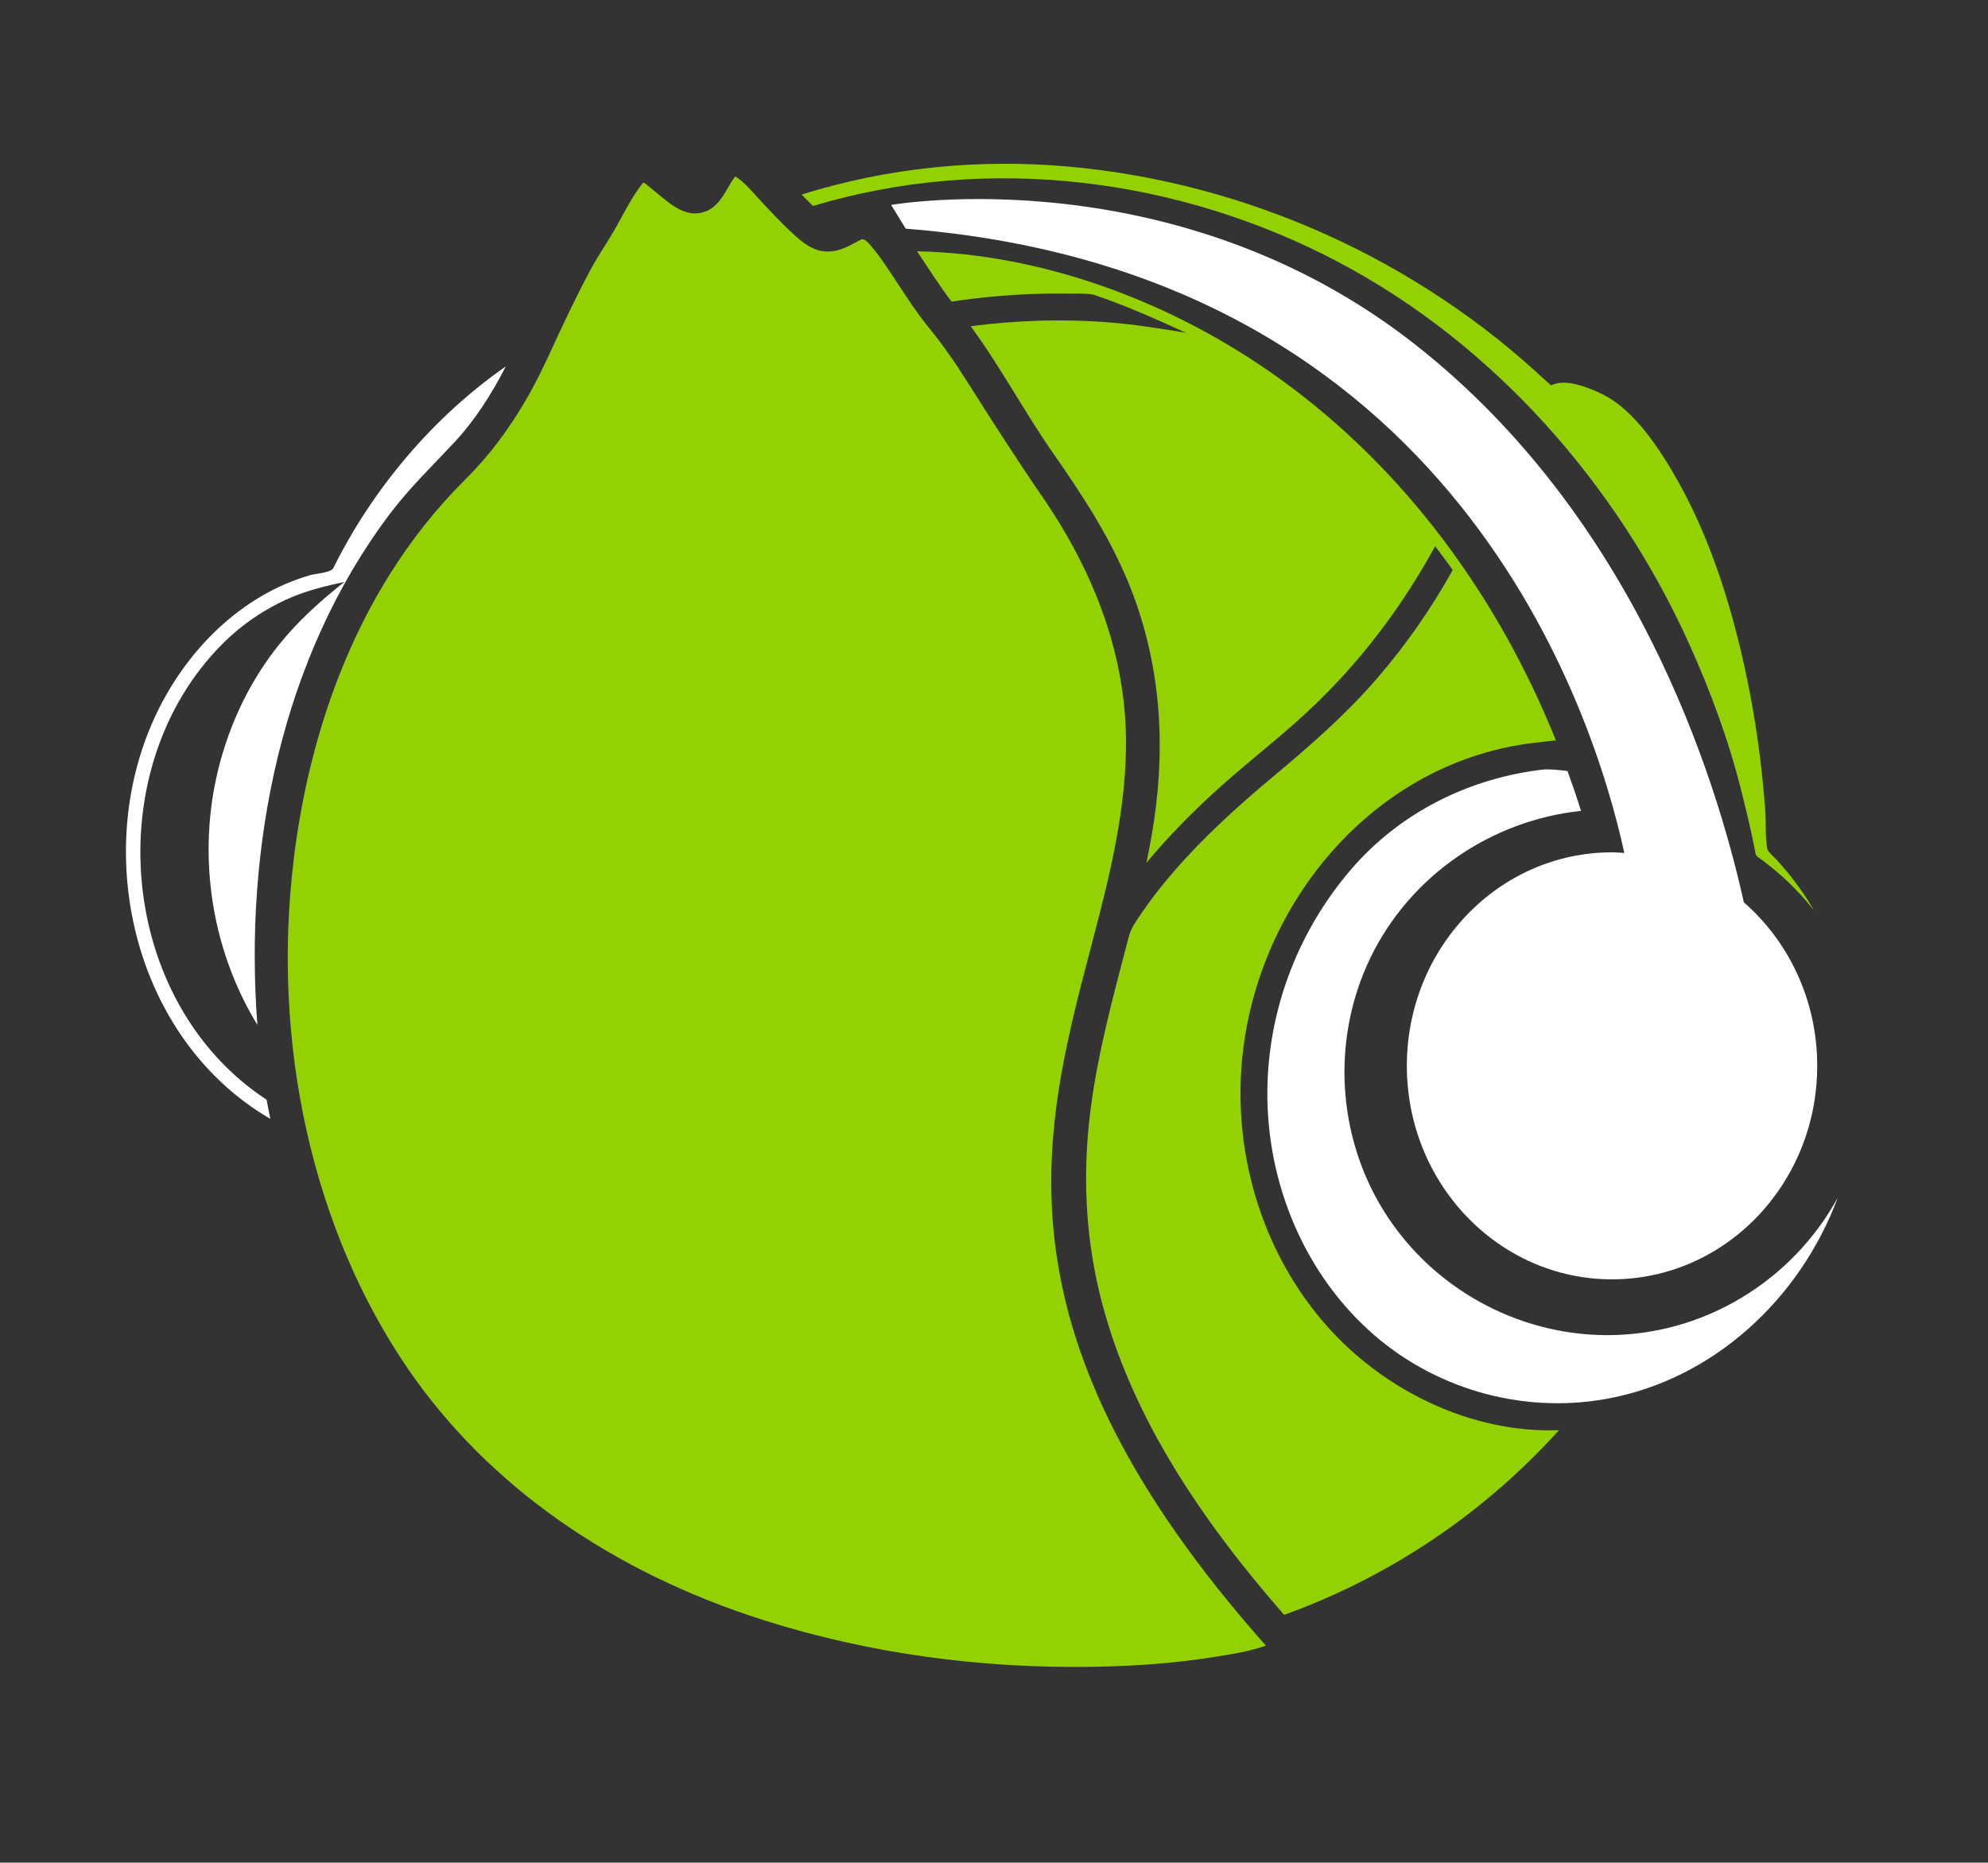
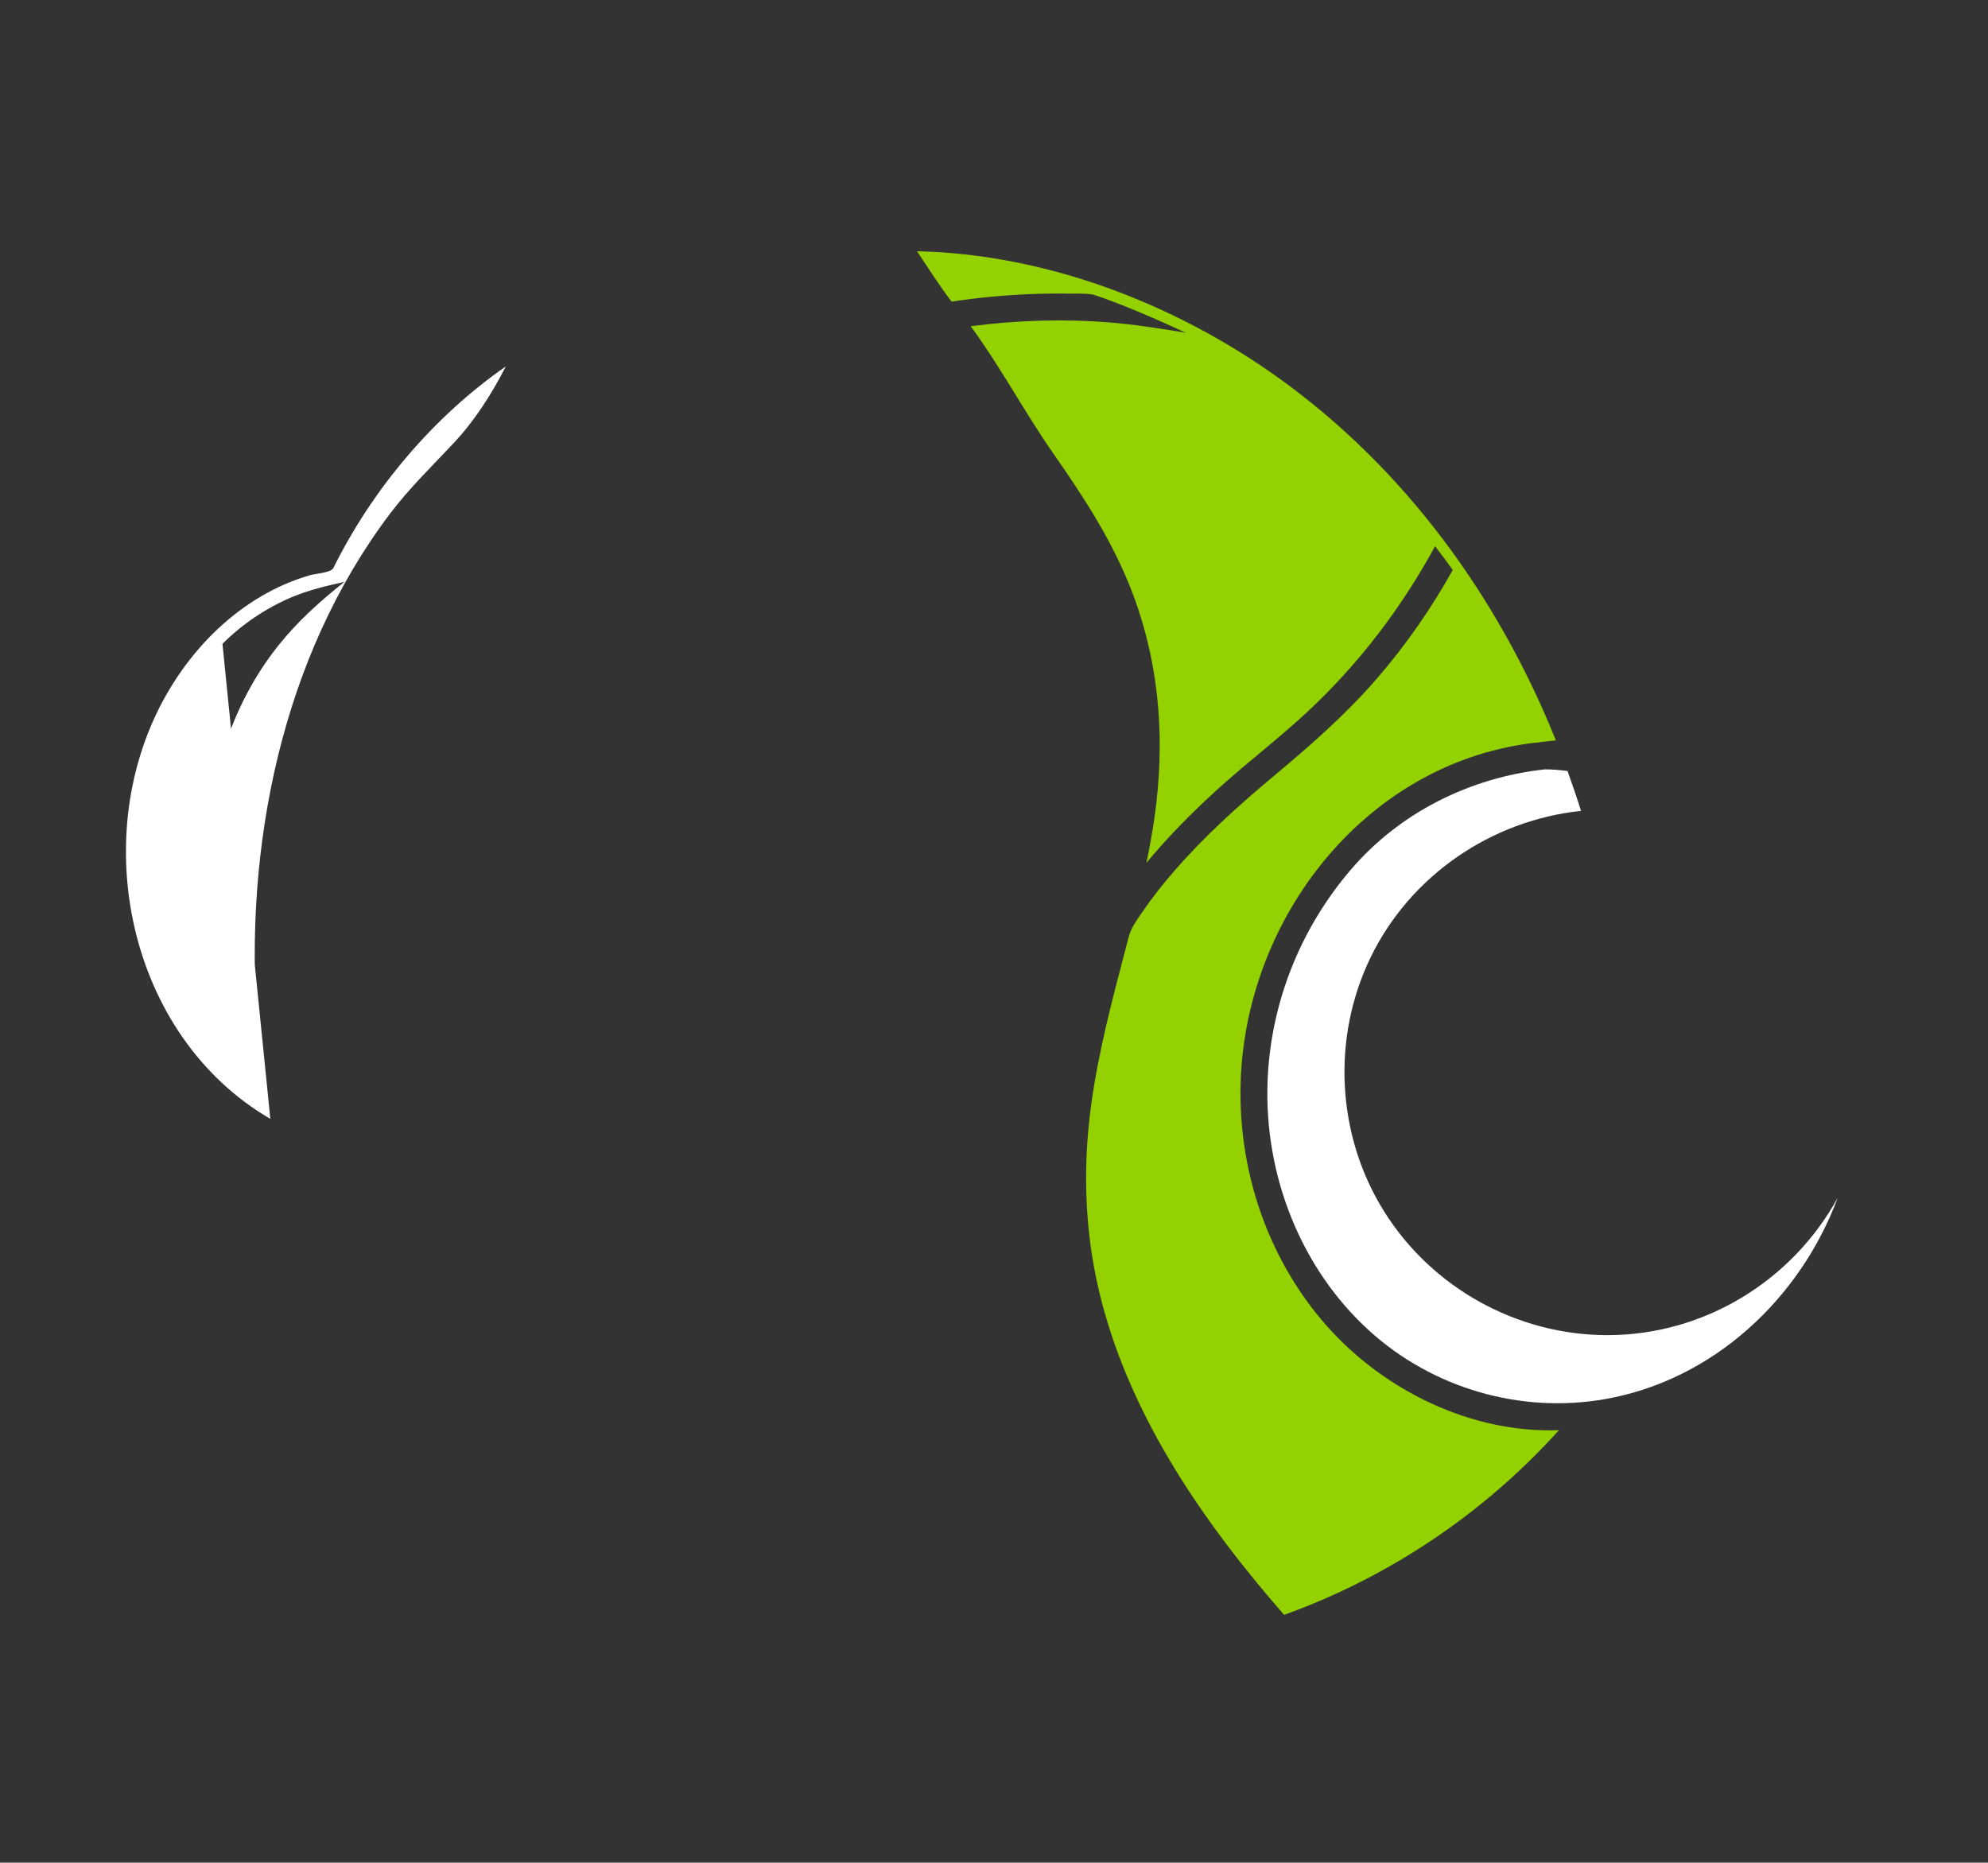
<svg xmlns="http://www.w3.org/2000/svg" xml:space="preserve" enable-background="new 0 0 97.117 90.999" viewBox="0 0 97.117 90.999" height="90.999px" width="97.117px" y="0px" x="0px" id="Ebene_1" version="1.1">
  <rect x="0" y="0" width="97.117" height="90.999" fill="#333333" stroke="none" />
  <defs id="defs21" />
  <g id="g4166">
    <path d="m 64.833,64.798 c -3.067,-3.455 -4.532,-8.123 -4.183,-12.713 0.582,-7.66 6.216,-14.691 14.029,-15.76 0.175,-0.025 0.353,-0.041 0.529,-0.059 0,-0.002 0.004,-0.006 0.004,-0.006 0,0 0.391,-0.045 0.795,-0.088 C 73.206,29.195 68.653,22.92 62.517,18.504 57.43,14.84 51.107,12.412 44.797,12.275 c 0.558,0.826 1.082,1.674 1.692,2.461 1.254,-0.191 2.518,-0.312 3.787,-0.365 0.602,-0.025 1.203,-0.035 1.806,-0.027 0.435,0.006 0.915,-0.025 1.343,0.053 1.546,0.521 3.026,1.184 4.507,1.859 -1.243,-0.199 -2.482,-0.406 -3.739,-0.504 -2.256,-0.182 -4.53,-0.107 -6.773,0.186 1.465,1.994 2.623,4.193 4.039,6.221 1.4,2.01 2.727,4.027 3.664,6.305 1.523,3.703 1.84,7.652 1.258,11.594 -0.104,0.703 -0.232,1.402 -0.377,2.098 1.06,-1.283 2.236,-2.467 3.465,-3.584 1.438,-1.309 2.989,-2.479 4.41,-3.805 2.518,-2.346 4.582,-5.066 6.229,-8.084 0.289,0.389 0.582,0.771 0.859,1.166 -1.044,1.875 -2.271,3.643 -3.675,5.27 -1.546,1.791 -3.301,3.322 -5.112,4.834 -1.695,1.416 -3.342,2.906 -4.795,4.576 -0.582,0.668 -1.133,1.367 -1.632,2.102 -0.249,0.365 -0.501,0.709 -0.614,1.141 -0.125,0.486 -0.253,0.973 -0.38,1.459 -0.667,2.543 -1.302,5.104 -1.569,7.725 -0.293,2.887 -0.109,5.797 0.621,8.609 1.502,5.793 5.032,10.879 8.92,15.33 5.135,-1.848 9.766,-4.961 13.427,-9.023 C 71.89,70.03 67.635,67.95 64.833,64.798 Z" id="path7" style="fill:#93d200;fill-opacity:1" />
    <path style="fill:#ffffff" id="path9" d="m 78.525,65.229 c -4.398,0 -8.549,-2.295 -10.89,-6.014 -2.344,-3.721 -2.597,-8.5 -0.673,-12.453 1.94,-3.984 5.878,-6.68 10.273,-7.146 -0.203,-0.654 -0.428,-1.303 -0.659,-1.947 -0.351,-0.047 -0.763,-0.086 -1.116,-0.08 -3.648,0.4 -7.086,2.102 -9.489,4.922 -2.474,2.9 -3.917,6.545 -4.05,10.367 -0.155,4.52 1.6,9.07 4.967,12.133 3.105,2.822 7.406,4.072 11.543,3.34 5.257,-0.932 9.51,-4.895 11.344,-9.834 -2.209,4.035 -6.503,6.712 -11.25,6.712 z" />
-     <path style="fill:#93d200;fill-opacity:1" id="path11" d="m 65.401,12.813 c 7.597,4.016 13.603,10.861 17.12,18.652 1.054,2.336 1.948,4.762 2.566,7.254 0.23,0.928 0.457,1.855 0.639,2.795 0.033,0.17 0.016,0.26 0.16,0.363 0.146,0.104 0.287,0.211 0.429,0.322 0.272,0.211 0.54,0.432 0.797,0.664 0.544,0.496 1.052,1.039 1.504,1.619 -0.528,-0.916 -1.177,-1.781 -1.898,-2.551 -0.126,-0.133 -0.314,-0.285 -0.381,-0.447 -0.118,-0.607 -0.055,-1.242 -0.099,-1.857 -0.166,-2.24 -0.468,-4.475 -0.936,-6.674 -0.781,-3.682 -1.977,-7.41 -4.02,-10.596 -0.6,-0.938 -1.291,-1.859 -2.164,-2.561 -0.398,-0.318 -0.828,-0.553 -1.299,-0.744 -0.608,-0.244 -1.414,-0.525 -2.05,-0.225 l -0.166,-0.15 -0.399,-0.363 c 0.131,0.123 0.263,0.242 0.393,0.367 C 69.262,12.698 60.898,8.919 52.215,8.14 47.819,7.745 43.376,8.185 39.159,9.505 c 0.179,0.182 0.372,0.379 0.56,0.557 8.532,-2.561 17.849,-1.389 25.682,2.751 z" />
-     <path style="fill:#ffffff" id="path13" d="m 10.868,31.456 c 0.954,-0.955 2.104,-1.734 3.349,-2.266 0.842,-0.359 1.721,-0.564 2.611,-0.764 -1.174,0.932 -2.271,1.912 -3.213,3.09 -1.189,1.482 -2.086,3.213 -2.658,5.025 -1.404,4.387 -0.858,9.311 1.471,13.287 0.049,0.08 0.097,0.16 0.146,0.242 -0.665,-8.66 1.167,-17.955 6.489,-24.986 0.949,-1.254 2.054,-2.318 3.123,-3.463 1.028,-1.102 1.838,-2.381 2.524,-3.721 -3.546,2.471 -6.511,5.984 -8.427,9.855 -0.111,0.223 -0.875,0.271 -1.135,0.346 -0.422,0.121 -0.836,0.271 -1.239,0.445 -0.787,0.344 -1.532,0.785 -2.22,1.299 -1.45,1.086 -2.646,2.496 -3.545,4.064 -3.93,6.855 -1.939,16.676 5.062,20.754 C 13.144,54.352 13.079,54.04 13.024,53.727 5.727,48.946 4.775,37.565 10.868,31.456 Z" />
-     <path style="fill:#93d200;fill-opacity:1" id="path15" d="m 41.788,11.851 c -0.386,0.205 -0.821,0.438 -1.342,0.438 -0.63,0 -1.099,-0.332 -1.513,-0.693 -0.469,-0.41 -0.903,-0.863 -1.323,-1.303 L 37.403,10.076 C 37.284,9.951 37.162,9.814 37.037,9.676 36.699,9.297 36.322,8.877 35.924,8.617 c -0.133,0.156 -0.248,0.357 -0.37,0.568 -0.313,0.541 -0.705,1.217 -1.578,1.242 -10e-4,0 -10e-4,0 -0.002,0 -0.558,0 -0.992,-0.295 -1.393,-0.596 -0.176,-0.133 -0.346,-0.277 -0.517,-0.42 -0.214,-0.18 -0.418,-0.352 -0.632,-0.5 -0.407,0.486 -0.732,1.084 -1.049,1.664 -0.128,0.238 -0.257,0.473 -0.388,0.695 -0.154,0.266 -0.316,0.525 -0.479,0.783 -0.225,0.359 -0.45,0.719 -0.652,1.094 -0.703,1.305 -1.344,2.676 -1.89,3.859 -0.402,0.875 -0.755,1.605 -1.161,2.322 -0.922,1.619 -1.904,2.924 -3.094,4.107 -5.755,5.73 -7.729,13.254 -8.371,18.555 -1.098,9.043 0.94,18.117 5.592,24.9 3.887,5.664 9.918,9.914 17.441,12.289 5.047,1.592 10.509,2.355 16.12,2.252 2.107,-0.037 3.985,-0.189 5.74,-0.467 l 0.082,-0.014 c 0.851,-0.133 1.726,-0.271 2.518,-0.551 C 48.33,65.177 50.852,55.573 53.291,46.284 l 0.086,-0.33 c 0.762,-2.908 1.709,-6.525 1.625,-10.07 -0.089,-3.891 -1.457,-7.789 -4.063,-11.586 -1.306,-1.9 -2.55,-3.846 -3.698,-5.664 -0.635,-1.008 -1.25,-1.873 -1.881,-2.645 -0.533,-0.652 -0.998,-1.361 -1.447,-2.047 -0.172,-0.262 -0.342,-0.523 -0.518,-0.781 -0.246,-0.365 -0.525,-0.777 -0.837,-1.137 -0.397,-0.459 -0.429,-0.355 -0.683,-0.221 l -0.087,0.048 z" />
-     <path fill="#FFFFFF" d="M85.189,44.082c-1.404-6.324-5.394-18.818-15.967-27.181c-11.795-9.328-25.688-6.889-25.688-6.889  l0.711,1.16c26.841,2.108,33.626,23.693,35.105,30.5c-0.2-0.012-0.397-0.031-0.6-0.031c-5.536,0-10.023,4.67-10.023,10.43  c0,5.762,4.488,10.432,10.023,10.432c5.536,0,10.024-4.67,10.024-10.432C88.775,48.862,87.38,45.995,85.189,44.082z" id="path17" />
+     <path style="fill:#ffffff" id="path13" d="m 10.868,31.456 c 0.954,-0.955 2.104,-1.734 3.349,-2.266 0.842,-0.359 1.721,-0.564 2.611,-0.764 -1.174,0.932 -2.271,1.912 -3.213,3.09 -1.189,1.482 -2.086,3.213 -2.658,5.025 -1.404,4.387 -0.858,9.311 1.471,13.287 0.049,0.08 0.097,0.16 0.146,0.242 -0.665,-8.66 1.167,-17.955 6.489,-24.986 0.949,-1.254 2.054,-2.318 3.123,-3.463 1.028,-1.102 1.838,-2.381 2.524,-3.721 -3.546,2.471 -6.511,5.984 -8.427,9.855 -0.111,0.223 -0.875,0.271 -1.135,0.346 -0.422,0.121 -0.836,0.271 -1.239,0.445 -0.787,0.344 -1.532,0.785 -2.22,1.299 -1.45,1.086 -2.646,2.496 -3.545,4.064 -3.93,6.855 -1.939,16.676 5.062,20.754 Z" />
  </g>
</svg>